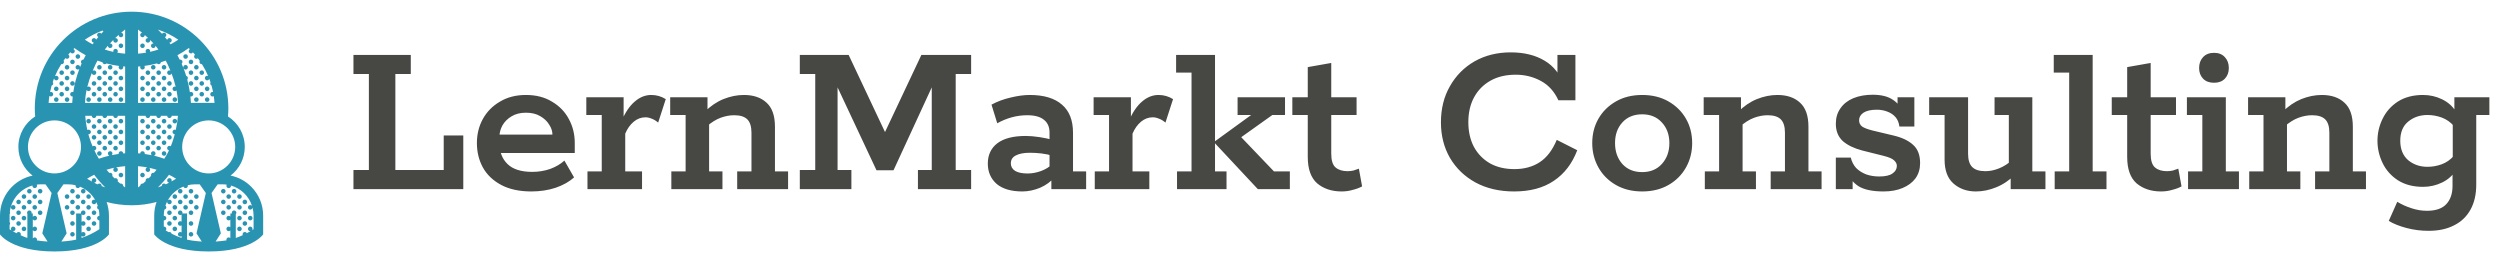
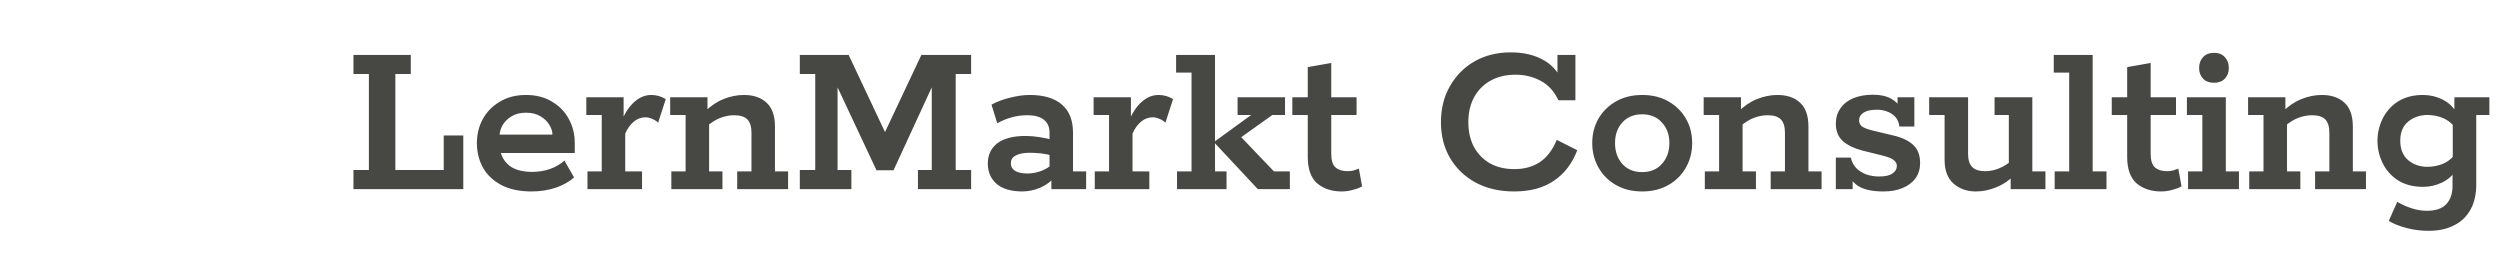
<svg xmlns="http://www.w3.org/2000/svg" width="304" height="32" viewBox="0 0 304 32" fill="none">
-   <path d="M30.552 22.709C29.855 22.009 28.986 21.543 28.038 21.351C29.087 20.548 29.765 19.285 29.765 17.865C29.765 16.308 28.949 14.938 27.723 14.159C27.752 13.835 27.769 13.506 27.769 13.174C27.76 6.674 22.483 1.413 15.982 1.422C9.483 1.432 4.222 6.709 4.231 13.209C4.232 13.53 4.248 13.846 4.277 14.159C3.051 14.938 2.235 16.308 2.235 17.865C2.235 19.286 2.914 20.55 3.964 21.353C1.704 21.821 0 23.828 0 26.225V28.504C0 28.504 1.405 30.578 6.624 30.578C11.842 30.578 13.248 28.503 13.248 28.503V26.225C13.248 25.651 13.151 25.091 12.967 24.565C13.94 24.824 14.962 24.962 16.017 24.96C17.062 24.959 18.074 24.82 19.038 24.563C18.853 25.083 18.752 25.642 18.752 26.225V28.504C18.752 28.504 20.157 30.578 25.376 30.578C30.594 30.578 32 28.503 32 28.503V26.225C32 24.896 31.486 23.648 30.552 22.709ZM12.486 3.708C12.505 3.753 12.536 3.791 12.575 3.82C12.486 3.91 12.4 4.003 12.314 4.096C12.264 4.023 12.18 3.976 12.086 3.976C11.932 3.976 11.807 4.1 11.807 4.254C11.807 4.361 11.868 4.452 11.956 4.499C11.867 4.604 11.779 4.711 11.693 4.818C11.655 4.71 11.553 4.631 11.432 4.631C11.278 4.631 11.153 4.756 11.153 4.909C11.153 5.056 11.266 5.174 11.409 5.185C11.359 5.253 11.31 5.32 11.261 5.388C10.936 5.217 10.622 5.029 10.319 4.826C10.988 4.37 11.715 3.994 12.486 3.708ZM6.005 11.661C6.054 11.706 6.119 11.734 6.191 11.734C6.345 11.734 6.469 11.61 6.469 11.456C6.469 11.302 6.345 11.178 6.191 11.178C6.154 11.178 6.119 11.185 6.086 11.198C6.139 10.932 6.203 10.669 6.277 10.41C6.388 10.374 6.469 10.27 6.469 10.147C6.469 10.083 6.447 10.025 6.411 9.978C6.46 9.829 6.514 9.682 6.57 9.536C6.592 9.669 6.706 9.77 6.844 9.77C6.998 9.77 7.122 9.645 7.122 9.491C7.122 9.338 6.998 9.213 6.844 9.213C6.781 9.213 6.724 9.235 6.678 9.27C6.893 8.757 7.15 8.267 7.444 7.801C7.462 7.805 7.481 7.807 7.501 7.807C7.654 7.807 7.779 7.683 7.779 7.529C7.779 7.471 7.761 7.417 7.73 7.372C7.803 7.269 7.878 7.167 7.954 7.066C8.005 7.119 8.076 7.152 8.155 7.152C8.308 7.152 8.433 7.028 8.433 6.874C8.433 6.774 8.38 6.687 8.3 6.638C8.386 6.538 8.473 6.439 8.562 6.342C8.607 6.434 8.701 6.498 8.811 6.498C8.965 6.498 9.09 6.374 9.09 6.22C9.09 6.108 9.022 6.011 8.926 5.967C8.967 5.927 9.008 5.887 9.049 5.848C9.486 6.168 9.944 6.459 10.424 6.717C10.327 6.893 10.235 7.073 10.145 7.253C10.137 7.253 10.13 7.251 10.122 7.251C9.968 7.251 9.844 7.376 9.844 7.529C9.844 7.605 9.874 7.674 9.923 7.724C9.86 7.865 9.8 8.008 9.742 8.152C9.727 8.012 9.61 7.903 9.467 7.903C9.313 7.903 9.188 8.027 9.188 8.181C9.188 8.335 9.313 8.459 9.467 8.459C9.536 8.459 9.598 8.433 9.647 8.391C9.305 9.285 9.056 10.224 8.912 11.197C8.881 11.185 8.847 11.178 8.811 11.178C8.657 11.178 8.533 11.302 8.533 11.456C8.533 11.61 8.657 11.734 8.811 11.734C8.822 11.734 8.832 11.732 8.842 11.731C8.815 11.989 8.794 12.25 8.781 12.513H5.912C5.931 12.225 5.962 11.942 6.005 11.661ZM5.784 29.373C5.279 29.341 4.82 29.285 4.487 29.234C4.496 29.206 4.503 29.177 4.503 29.145C4.503 28.992 4.378 28.867 4.224 28.867C4.126 28.867 4.04 28.919 3.99 28.996V27.982C4.04 28.059 4.126 28.111 4.224 28.111C4.378 28.111 4.503 27.986 4.503 27.833C4.503 27.679 4.378 27.554 4.224 27.554C4.126 27.554 4.04 27.606 3.99 27.684V26.671C4.04 26.748 4.126 26.8 4.224 26.8C4.378 26.8 4.503 26.675 4.503 26.522C4.503 26.368 4.378 26.244 4.224 26.244C4.126 26.244 4.04 26.295 3.99 26.373V25.956H3.833C3.842 25.928 3.849 25.899 3.849 25.868C3.849 25.715 3.724 25.59 3.57 25.59C3.417 25.59 3.292 25.715 3.292 25.868C3.292 25.916 3.306 25.961 3.327 26V28.935C3.049 28.838 2.777 28.729 2.511 28.61C2.528 28.573 2.539 28.533 2.539 28.49C2.539 28.336 2.414 28.212 2.261 28.212C2.151 28.212 2.057 28.276 2.012 28.368C1.847 28.283 1.686 28.193 1.527 28.098C1.552 28.106 1.577 28.111 1.605 28.111C1.758 28.111 1.883 27.986 1.883 27.832C1.883 27.679 1.758 27.554 1.605 27.554C1.451 27.554 1.327 27.679 1.327 27.832C1.327 27.908 1.357 27.976 1.406 28.026C1.325 27.977 1.244 27.926 1.165 27.874V27.352C1.204 27.304 1.228 27.244 1.228 27.177C1.228 27.11 1.204 27.05 1.165 27.002V26.225C1.165 26.162 1.166 26.099 1.169 26.037C1.206 25.99 1.228 25.932 1.228 25.868C1.228 25.822 1.216 25.78 1.196 25.741C1.39 24.209 2.494 22.961 3.95 22.555C3.948 22.568 3.946 22.581 3.946 22.595C3.946 22.749 4.071 22.873 4.224 22.873C4.378 22.873 4.502 22.749 4.502 22.595C4.502 22.542 4.487 22.492 4.46 22.45C4.629 22.427 4.801 22.414 4.976 22.414L5.531 22.413L6.277 23.47L5.144 28.376L5.784 29.373ZM6.624 21.089C4.844 21.089 3.399 19.645 3.399 17.865C3.399 16.084 4.844 14.641 6.624 14.641C8.404 14.641 9.849 16.084 9.849 17.865C9.849 19.645 8.404 21.089 6.624 21.089ZM12.083 26.244C11.931 26.245 11.807 26.369 11.807 26.522C11.807 26.675 11.931 26.799 12.083 26.8V27.874C11.414 28.313 10.689 28.667 9.92 28.936V28.681C9.971 28.734 10.042 28.768 10.122 28.768C10.276 28.768 10.4 28.644 10.4 28.49C10.4 28.336 10.276 28.212 10.122 28.212C10.042 28.212 9.971 28.246 9.92 28.299V27.368C9.971 27.422 10.042 27.455 10.122 27.455C10.276 27.455 10.4 27.331 10.4 27.177C10.4 27.023 10.276 26.899 10.122 26.899C10.042 26.899 9.971 26.933 9.92 26.987V26.059C9.971 26.112 10.042 26.146 10.122 26.146C10.276 26.146 10.4 26.022 10.4 25.868C10.4 25.714 10.276 25.59 10.122 25.59C9.968 25.59 9.844 25.714 9.844 25.868C9.844 25.899 9.85 25.928 9.859 25.956H9.258V29.142C9.078 29.191 8.338 29.316 7.465 29.373L8.104 28.376L6.971 23.47L7.717 22.414L8.286 22.415C8.601 22.415 8.906 22.454 9.198 22.525C9.193 22.548 9.189 22.571 9.189 22.595C9.189 22.749 9.313 22.873 9.467 22.873C9.584 22.873 9.684 22.8 9.725 22.697C10.508 23.018 11.159 23.593 11.576 24.321C11.534 24.295 11.485 24.279 11.432 24.279C11.278 24.279 11.154 24.404 11.154 24.557C11.154 24.711 11.278 24.836 11.432 24.836C11.581 24.836 11.702 24.718 11.709 24.57C11.778 24.714 11.837 24.863 11.888 25.017C11.838 25.067 11.807 25.136 11.807 25.213C11.807 25.34 11.894 25.446 12.011 25.479C12.058 25.721 12.083 25.97 12.083 26.225V26.244H12.083ZM12.361 22.627C12.362 22.616 12.364 22.606 12.364 22.595C12.364 22.441 12.239 22.317 12.086 22.317C11.998 22.317 11.92 22.359 11.869 22.422C11.725 22.358 11.582 22.29 11.442 22.219C11.591 22.213 11.71 22.092 11.71 21.942C11.71 21.788 11.586 21.663 11.432 21.663C11.278 21.663 11.153 21.788 11.153 21.942C11.153 21.997 11.17 22.047 11.197 22.09C10.99 21.978 10.787 21.86 10.588 21.734C10.867 21.559 11.152 21.397 11.448 21.25C11.857 21.795 12.308 22.307 12.794 22.784C12.648 22.735 12.504 22.682 12.361 22.627ZM15.216 22.791C15.138 22.736 15.06 22.678 14.981 22.617C14.982 22.61 14.983 22.603 14.983 22.595C14.983 22.442 14.859 22.317 14.705 22.317C14.678 22.317 14.652 22.322 14.627 22.329C14.52 22.238 14.413 22.143 14.309 22.048C14.323 22.015 14.331 21.979 14.331 21.942C14.331 21.788 14.206 21.663 14.052 21.663C14.01 21.663 13.97 21.674 13.934 21.691C13.834 21.593 13.738 21.496 13.649 21.403C13.665 21.368 13.675 21.328 13.675 21.286C13.675 21.133 13.551 21.008 13.397 21.008C13.361 21.008 13.327 21.015 13.295 21.028C13.143 20.86 13.026 20.724 12.959 20.642C13.27 20.544 13.585 20.463 13.903 20.397C13.826 20.446 13.774 20.532 13.774 20.631C13.774 20.784 13.899 20.909 14.052 20.909C14.206 20.909 14.331 20.784 14.331 20.631C14.331 20.493 14.23 20.379 14.098 20.357C14.467 20.288 14.84 20.238 15.216 20.21V22.791H15.216ZM15.216 18.64C15.138 18.645 15.06 18.651 14.983 18.658C14.979 18.508 14.857 18.387 14.705 18.387C14.552 18.387 14.427 18.511 14.427 18.665C14.427 18.683 14.429 18.701 14.432 18.718C14.15 18.756 13.87 18.803 13.594 18.861C13.644 18.81 13.675 18.741 13.675 18.665C13.675 18.511 13.55 18.386 13.397 18.386C13.243 18.386 13.119 18.511 13.119 18.665C13.119 18.785 13.196 18.886 13.302 18.925C12.866 19.028 12.438 19.154 12.021 19.303C11.815 18.959 11.634 18.619 11.475 18.285C11.608 18.264 11.71 18.15 11.71 18.011C11.71 17.857 11.586 17.733 11.432 17.733C11.365 17.733 11.304 17.757 11.256 17.797C11.087 17.396 10.949 17.006 10.835 16.631C10.826 16.6 10.818 16.569 10.808 16.539C10.786 16.465 10.766 16.392 10.746 16.32C10.756 16.321 10.765 16.323 10.775 16.323C10.929 16.323 11.053 16.199 11.053 16.045C11.053 16.045 11.053 16.044 11.053 16.044C11.053 16.044 11.053 16.044 11.053 16.044C11.053 15.89 10.929 15.765 10.775 15.765C10.718 15.765 10.665 15.783 10.62 15.812C10.474 15.162 10.4 14.575 10.364 14.079H11.154C11.154 14.233 11.278 14.357 11.432 14.357C11.586 14.357 11.71 14.233 11.71 14.079H12.463C12.463 14.233 12.588 14.357 12.742 14.357C12.895 14.357 13.02 14.233 13.02 14.079H13.774C13.774 14.233 13.899 14.357 14.052 14.357C14.206 14.357 14.33 14.233 14.331 14.079H15.216V18.64H15.216ZM15.216 12.513H10.349C10.353 11.988 10.423 11.452 10.532 10.934C10.579 11.02 10.67 11.079 10.775 11.079C10.929 11.079 11.053 10.954 11.053 10.8C11.053 10.647 10.929 10.522 10.775 10.522C10.715 10.522 10.659 10.542 10.614 10.575C10.765 9.959 10.963 9.377 11.158 8.881C11.18 9.013 11.294 9.114 11.432 9.114C11.586 9.114 11.71 8.99 11.71 8.836C11.71 8.682 11.586 8.558 11.432 8.558C11.37 8.558 11.313 8.579 11.266 8.614C11.53 7.977 11.77 7.517 11.854 7.368C12.056 7.444 12.261 7.515 12.469 7.58C12.492 7.709 12.605 7.807 12.742 7.807C12.822 7.807 12.894 7.773 12.945 7.718C13.444 7.852 13.956 7.954 14.478 8.021C14.446 8.066 14.427 8.121 14.427 8.181C14.427 8.334 14.552 8.459 14.705 8.459C14.859 8.459 14.984 8.334 14.984 8.181C14.984 8.143 14.976 8.107 14.962 8.074C15.047 8.081 15.131 8.088 15.216 8.094V12.513H15.216ZM15.216 6.524C14.894 6.499 14.575 6.46 14.258 6.406C14.303 6.356 14.33 6.292 14.33 6.22C14.33 6.066 14.206 5.942 14.052 5.942C13.899 5.942 13.774 6.066 13.774 6.22C13.774 6.253 13.781 6.284 13.791 6.313C13.436 6.235 13.085 6.138 12.74 6.021C12.864 5.864 12.991 5.711 13.119 5.564C13.119 5.564 13.119 5.564 13.119 5.565C13.119 5.718 13.243 5.843 13.397 5.843C13.55 5.843 13.675 5.718 13.675 5.565C13.675 5.411 13.55 5.286 13.397 5.286C13.385 5.286 13.374 5.288 13.363 5.29C13.503 5.137 13.643 4.99 13.78 4.852C13.776 4.871 13.774 4.89 13.774 4.909C13.774 5.063 13.899 5.188 14.052 5.188C14.206 5.188 14.33 5.063 14.33 4.909C14.33 4.756 14.206 4.631 14.052 4.631C14.034 4.631 14.016 4.633 13.999 4.637C14.148 4.493 14.292 4.359 14.429 4.238C14.428 4.243 14.427 4.248 14.427 4.254C14.427 4.408 14.552 4.532 14.705 4.532C14.859 4.532 14.983 4.408 14.983 4.254C14.983 4.108 14.871 3.99 14.728 3.978C14.921 3.817 15.088 3.686 15.216 3.592V6.524ZM23.087 5.979C23.003 6.027 22.946 6.117 22.946 6.22C22.946 6.374 23.07 6.498 23.224 6.498C23.324 6.498 23.411 6.445 23.46 6.366C23.546 6.459 23.63 6.555 23.712 6.652C23.644 6.702 23.6 6.783 23.6 6.874C23.6 7.027 23.724 7.152 23.878 7.152C23.947 7.152 24.01 7.126 24.059 7.084C24.138 7.188 24.215 7.293 24.29 7.4C24.269 7.439 24.256 7.482 24.256 7.529C24.256 7.683 24.381 7.807 24.535 7.807C24.543 7.807 24.551 7.806 24.559 7.805C24.846 8.26 25.098 8.741 25.31 9.242C25.274 9.224 25.233 9.213 25.19 9.213C25.036 9.213 24.912 9.338 24.912 9.491C24.912 9.645 25.036 9.77 25.19 9.77C25.309 9.77 25.41 9.694 25.45 9.589C25.503 9.729 25.554 9.871 25.602 10.015C25.58 10.054 25.567 10.099 25.567 10.147C25.567 10.254 25.629 10.347 25.719 10.393C25.794 10.653 25.858 10.918 25.912 11.186C25.89 11.181 25.868 11.177 25.845 11.177C25.692 11.177 25.567 11.302 25.567 11.455C25.567 11.609 25.692 11.734 25.845 11.734C25.902 11.734 25.955 11.716 25.999 11.687C26.04 11.959 26.07 12.234 26.089 12.512H23.219C23.206 12.248 23.185 11.985 23.156 11.725C23.178 11.73 23.201 11.734 23.224 11.734C23.378 11.734 23.502 11.609 23.502 11.455C23.502 11.302 23.378 11.177 23.224 11.177C23.175 11.177 23.13 11.191 23.09 11.213C23.013 10.691 22.906 10.18 22.771 9.679C22.817 9.63 22.845 9.564 22.845 9.491C22.845 9.363 22.758 9.255 22.639 9.223C22.542 8.91 22.435 8.601 22.316 8.298C22.36 8.393 22.456 8.459 22.567 8.459C22.721 8.459 22.845 8.334 22.845 8.18C22.845 8.027 22.721 7.902 22.567 7.902C22.413 7.902 22.289 8.027 22.289 8.18C22.289 8.213 22.296 8.244 22.306 8.273C22.236 8.095 22.163 7.919 22.086 7.746C22.15 7.695 22.192 7.617 22.192 7.529C22.192 7.375 22.068 7.25 21.914 7.25C21.894 7.25 21.875 7.253 21.856 7.257C21.766 7.074 21.674 6.894 21.576 6.716C22.055 6.458 22.515 6.167 22.951 5.847C22.997 5.891 23.042 5.935 23.087 5.979ZM21.68 4.826C21.378 5.029 21.064 5.218 20.74 5.388C20.691 5.32 20.642 5.253 20.592 5.187C20.596 5.187 20.6 5.188 20.604 5.188C20.757 5.188 20.882 5.063 20.882 4.909C20.882 4.756 20.757 4.631 20.604 4.631C20.471 4.631 20.36 4.724 20.332 4.849C20.242 4.735 20.149 4.622 20.055 4.511C20.155 4.469 20.226 4.37 20.226 4.254C20.226 4.1 20.101 3.976 19.948 3.976C19.844 3.976 19.755 4.033 19.707 4.117C19.544 3.94 19.377 3.767 19.205 3.599C20.093 3.895 20.923 4.31 21.68 4.826ZM16.784 3.592C16.906 3.681 17.079 3.815 17.28 3.981C17.149 4.004 17.05 4.117 17.05 4.254C17.05 4.408 17.174 4.532 17.328 4.532C17.48 4.532 17.604 4.41 17.606 4.258C17.741 4.375 17.882 4.502 18.024 4.635C18.011 4.633 17.998 4.631 17.984 4.631C17.83 4.631 17.706 4.756 17.706 4.909C17.706 5.063 17.83 5.188 17.984 5.188C18.138 5.188 18.262 5.063 18.262 4.909C18.262 4.892 18.26 4.875 18.257 4.859C18.4 4.999 18.54 5.144 18.674 5.29C18.662 5.289 18.65 5.286 18.637 5.286C18.483 5.286 18.359 5.411 18.359 5.565C18.359 5.718 18.483 5.843 18.637 5.843C18.79 5.843 18.915 5.719 18.915 5.565C19.043 5.719 19.16 5.872 19.261 6.021C18.928 6.134 18.59 6.228 18.248 6.304C18.256 6.278 18.262 6.25 18.262 6.22C18.262 6.066 18.138 5.942 17.984 5.942C17.83 5.942 17.706 6.066 17.706 6.22C17.706 6.289 17.732 6.351 17.773 6.4C17.446 6.457 17.116 6.498 16.784 6.524V3.592H16.784ZM16.784 8.094C16.881 8.087 16.977 8.079 17.073 8.071C17.058 8.104 17.05 8.142 17.05 8.181C17.05 8.334 17.174 8.459 17.328 8.459C17.482 8.459 17.606 8.334 17.606 8.181C17.606 8.119 17.586 8.063 17.552 8.017C18.074 7.948 18.586 7.845 19.084 7.71C19.135 7.769 19.21 7.807 19.294 7.807C19.434 7.807 19.549 7.703 19.568 7.569C19.763 7.507 19.956 7.44 20.147 7.368C20.232 7.52 20.465 7.959 20.723 8.586C20.686 8.568 20.646 8.558 20.604 8.558C20.45 8.558 20.325 8.683 20.325 8.836C20.325 8.99 20.45 9.115 20.604 9.115C20.721 9.115 20.822 9.041 20.862 8.938C21.04 9.405 21.219 9.949 21.362 10.543C21.33 10.53 21.295 10.522 21.259 10.522C21.105 10.522 20.981 10.647 20.981 10.801C20.981 10.954 21.105 11.079 21.259 11.079C21.339 11.079 21.411 11.045 21.461 10.99C21.559 11.477 21.629 11.989 21.651 12.513H16.784V8.094H16.784ZM16.784 14.079H17.706C17.706 14.233 17.83 14.357 17.984 14.357C18.138 14.357 18.262 14.233 18.262 14.079H19.016C19.016 14.233 19.14 14.357 19.294 14.357C19.447 14.357 19.572 14.233 19.572 14.079H20.325C20.325 14.233 20.45 14.357 20.604 14.357C20.757 14.357 20.882 14.233 20.882 14.079H21.637C21.603 14.544 21.52 15.142 21.377 15.793C21.341 15.776 21.301 15.765 21.259 15.765C21.105 15.765 20.98 15.89 20.98 16.044C20.98 16.044 20.98 16.044 20.98 16.044C20.98 16.045 20.98 16.045 20.98 16.045C20.98 16.196 21.1 16.317 21.249 16.322C21.229 16.4 21.208 16.478 21.186 16.556C21.178 16.583 21.171 16.611 21.163 16.638C21.052 17.02 20.921 17.408 20.768 17.788C20.722 17.754 20.665 17.733 20.604 17.733C20.45 17.733 20.325 17.858 20.325 18.011C20.325 18.147 20.423 18.259 20.551 18.284C20.383 18.641 20.193 18.985 19.979 19.303C19.568 19.156 19.147 19.031 18.717 18.93C18.831 18.895 18.915 18.791 18.915 18.665C18.915 18.511 18.791 18.387 18.637 18.387C18.483 18.387 18.359 18.511 18.359 18.665C18.359 18.747 18.395 18.819 18.451 18.87C18.171 18.811 17.887 18.762 17.6 18.723C17.604 18.704 17.607 18.685 17.607 18.665C17.607 18.511 17.482 18.387 17.328 18.387C17.176 18.387 17.053 18.509 17.05 18.661C16.962 18.653 16.873 18.646 16.784 18.64V14.079H16.784ZM18.713 21.02C18.688 21.013 18.663 21.008 18.637 21.008C18.483 21.008 18.359 21.133 18.359 21.286C18.359 21.319 18.366 21.35 18.376 21.38C18.283 21.477 18.183 21.578 18.079 21.681C18.049 21.67 18.017 21.663 17.984 21.663C17.83 21.663 17.706 21.788 17.706 21.942C17.706 21.97 17.711 21.998 17.72 22.024C17.61 22.125 17.497 22.226 17.384 22.323C17.366 22.319 17.347 22.317 17.328 22.317C17.174 22.317 17.05 22.441 17.05 22.595V22.595C16.961 22.664 16.872 22.73 16.784 22.791V20.21C17.167 20.239 17.546 20.289 17.921 20.36C17.798 20.389 17.706 20.499 17.706 20.631C17.706 20.784 17.83 20.909 17.984 20.909C18.137 20.909 18.262 20.784 18.262 20.631C18.262 20.539 18.217 20.458 18.148 20.407C18.449 20.472 18.747 20.549 19.041 20.642C18.976 20.723 18.862 20.856 18.713 21.02ZM19.671 22.615C19.518 22.674 19.364 22.732 19.207 22.784C19.692 22.307 20.143 21.795 20.552 21.25C20.848 21.397 21.134 21.559 21.412 21.734C21.23 21.85 21.043 21.96 20.852 22.064C20.87 22.027 20.882 21.986 20.882 21.942C20.882 21.788 20.757 21.663 20.604 21.663C20.45 21.663 20.325 21.788 20.325 21.942C20.325 22.082 20.429 22.197 20.564 22.216C20.43 22.284 20.293 22.349 20.155 22.411C20.104 22.354 20.031 22.317 19.948 22.317C19.794 22.317 19.669 22.441 19.669 22.595C19.669 22.602 19.671 22.608 19.671 22.615ZM24.535 29.373C23.662 29.317 22.922 29.191 22.742 29.142V25.956H22.177C22.186 25.928 22.192 25.899 22.192 25.868C22.192 25.715 22.068 25.59 21.914 25.59C21.761 25.59 21.636 25.715 21.636 25.868C21.636 26.022 21.761 26.146 21.914 26.146C21.976 26.146 22.033 26.125 22.079 26.091V26.954C22.033 26.92 21.976 26.899 21.914 26.899C21.761 26.899 21.636 27.024 21.636 27.177C21.636 27.331 21.761 27.456 21.914 27.456C21.976 27.456 22.033 27.435 22.079 27.4V28.267C22.033 28.233 21.976 28.212 21.914 28.212C21.761 28.212 21.636 28.336 21.636 28.49C21.636 28.644 21.761 28.768 21.914 28.768C21.976 28.768 22.033 28.747 22.079 28.713V28.936C21.664 28.79 21.261 28.619 20.873 28.424C20.843 28.302 20.734 28.212 20.604 28.212C20.57 28.212 20.537 28.219 20.507 28.23C20.387 28.163 20.268 28.094 20.151 28.022C20.197 27.972 20.226 27.906 20.226 27.833C20.226 27.679 20.101 27.554 19.948 27.554C19.937 27.554 19.927 27.556 19.917 27.558V26.797C19.927 26.798 19.937 26.8 19.948 26.8C20.101 26.8 20.226 26.675 20.226 26.522C20.226 26.368 20.101 26.244 19.948 26.244C19.937 26.244 19.927 26.246 19.917 26.247V26.225C19.917 25.973 19.942 25.726 19.989 25.487C20.123 25.467 20.226 25.352 20.226 25.213C20.226 25.125 20.184 25.047 20.12 24.996C20.18 24.822 20.251 24.654 20.334 24.493C20.329 24.513 20.325 24.535 20.325 24.557C20.325 24.711 20.45 24.836 20.604 24.836C20.757 24.836 20.882 24.711 20.882 24.557C20.882 24.404 20.757 24.279 20.604 24.279C20.522 24.279 20.449 24.315 20.398 24.371C20.821 23.614 21.494 23.016 22.306 22.689C22.345 22.796 22.447 22.873 22.567 22.873C22.721 22.873 22.845 22.749 22.845 22.595C22.845 22.569 22.841 22.544 22.834 22.52C23.121 22.452 23.42 22.414 23.728 22.414L24.283 22.413L25.029 23.47L23.896 28.376L24.535 29.373ZM25.376 21.089C23.596 21.089 22.151 19.645 22.151 17.865C22.151 16.084 23.596 14.641 25.376 14.641C27.156 14.641 28.601 16.084 28.601 17.865C28.601 19.645 27.156 21.089 25.376 21.089ZM30.835 27.874C30.778 27.912 30.72 27.948 30.661 27.984C30.69 27.941 30.707 27.889 30.707 27.833C30.707 27.679 30.582 27.554 30.429 27.554C30.275 27.554 30.15 27.679 30.15 27.833C30.15 27.986 30.275 28.111 30.429 28.111C30.439 28.111 30.448 28.109 30.458 28.108C30.313 28.194 30.166 28.276 30.017 28.354C29.969 28.269 29.88 28.212 29.776 28.212C29.622 28.212 29.497 28.336 29.497 28.49C29.497 28.528 29.505 28.564 29.519 28.597C29.243 28.722 28.961 28.835 28.672 28.936V26.052C28.716 26.003 28.743 25.939 28.743 25.868C28.743 25.715 28.619 25.59 28.465 25.59C28.311 25.59 28.187 25.715 28.187 25.868C28.187 25.899 28.193 25.928 28.202 25.956H28.01V26.33C27.959 26.277 27.888 26.244 27.809 26.244C27.655 26.244 27.531 26.368 27.531 26.522C27.531 26.675 27.655 26.8 27.809 26.8C27.888 26.8 27.959 26.767 28.01 26.713V27.641C27.959 27.588 27.888 27.554 27.809 27.554C27.655 27.554 27.531 27.679 27.531 27.832C27.531 27.986 27.655 28.111 27.809 28.111C27.888 28.111 27.959 28.077 28.01 28.024V28.954C27.959 28.9 27.888 28.867 27.809 28.867C27.655 28.867 27.531 28.991 27.531 29.145C27.531 29.175 27.537 29.203 27.545 29.229C27.21 29.281 26.737 29.339 26.217 29.373L26.856 28.376L25.723 23.47L26.469 22.414L27.038 22.415C27.219 22.415 27.397 22.428 27.571 22.453C27.546 22.494 27.531 22.543 27.531 22.595C27.531 22.749 27.655 22.873 27.809 22.873C27.963 22.873 28.087 22.749 28.087 22.595C28.087 22.583 28.085 22.573 28.084 22.561C29.3 22.909 30.262 23.846 30.65 25.046C30.599 24.979 30.519 24.935 30.429 24.935C30.275 24.935 30.15 25.059 30.15 25.213C30.15 25.367 30.275 25.491 30.429 25.491C30.576 25.491 30.695 25.377 30.705 25.232C30.79 25.549 30.835 25.881 30.835 26.225L30.835 27.874ZM8.433 8.181C8.433 8.334 8.308 8.459 8.155 8.459C8.001 8.459 7.876 8.334 7.876 8.181C7.876 8.027 8.001 7.903 8.155 7.903C8.308 7.903 8.433 8.027 8.433 8.181ZM8.433 9.491C8.433 9.645 8.308 9.77 8.155 9.77C8.001 9.77 7.876 9.645 7.876 9.491C7.876 9.338 8.001 9.213 8.155 9.213C8.308 9.213 8.433 9.338 8.433 9.491ZM7.779 8.836C7.779 8.99 7.654 9.114 7.501 9.114C7.347 9.114 7.222 8.99 7.222 8.836C7.222 8.682 7.347 8.558 7.501 8.558C7.654 8.558 7.779 8.682 7.779 8.836ZM7.779 10.147C7.779 10.3 7.654 10.425 7.501 10.425C7.347 10.425 7.222 10.3 7.222 10.147C7.222 9.993 7.347 9.869 7.501 9.869C7.654 9.869 7.779 9.993 7.779 10.147ZM12.364 8.181C12.364 8.334 12.239 8.459 12.086 8.459C11.932 8.459 11.807 8.334 11.807 8.181C11.807 8.027 11.932 7.903 12.086 7.903C12.239 7.903 12.364 8.027 12.364 8.181ZM12.364 9.491C12.364 9.645 12.239 9.77 12.086 9.77C11.932 9.77 11.807 9.645 11.807 9.491C11.807 9.338 11.932 9.213 12.086 9.213C12.239 9.213 12.364 9.338 12.364 9.491ZM8.533 8.836C8.533 8.682 8.658 8.558 8.811 8.558C8.965 8.558 9.09 8.682 9.09 8.836C9.09 8.99 8.965 9.114 8.811 9.114C8.658 9.114 8.533 8.99 8.533 8.836ZM8.533 10.147C8.533 9.993 8.658 9.869 8.811 9.869C8.965 9.869 9.09 9.993 9.09 10.147C9.09 10.3 8.965 10.425 8.811 10.425C8.658 10.425 8.533 10.3 8.533 10.147ZM11.71 10.147C11.71 10.3 11.586 10.425 11.432 10.425C11.278 10.425 11.153 10.3 11.153 10.147C11.153 9.993 11.278 9.869 11.432 9.869C11.586 9.869 11.71 9.993 11.71 10.147ZM13.675 8.181C13.675 8.334 13.55 8.459 13.397 8.459C13.243 8.459 13.119 8.334 13.119 8.181C13.119 8.027 13.243 7.903 13.397 7.903C13.55 7.903 13.675 8.027 13.675 8.181ZM14.983 9.491C14.983 9.645 14.859 9.77 14.705 9.77C14.552 9.77 14.427 9.645 14.427 9.491C14.427 9.338 14.552 9.213 14.705 9.213C14.859 9.213 14.983 9.338 14.983 9.491ZM13.675 9.491C13.675 9.645 13.55 9.77 13.397 9.77C13.243 9.77 13.119 9.645 13.119 9.491C13.119 9.338 13.243 9.213 13.397 9.213C13.55 9.213 13.675 9.338 13.675 9.491ZM13.02 8.836C13.02 8.99 12.895 9.114 12.742 9.114C12.588 9.114 12.463 8.99 12.463 8.836C12.463 8.682 12.588 8.558 12.742 8.558C12.895 8.558 13.02 8.682 13.02 8.836ZM14.33 8.836C14.33 8.99 14.206 9.114 14.052 9.114C13.899 9.114 13.774 8.99 13.774 8.836C13.774 8.682 13.899 8.558 14.052 8.558C14.206 8.558 14.33 8.682 14.33 8.836ZM13.02 10.147C13.02 10.3 12.895 10.425 12.742 10.425C12.588 10.425 12.463 10.3 12.463 10.147C12.463 9.993 12.588 9.869 12.742 9.869C12.895 9.869 13.02 9.993 13.02 10.147ZM14.33 10.147C14.33 10.3 14.206 10.425 14.052 10.425C13.899 10.425 13.774 10.3 13.774 10.147C13.774 9.993 13.899 9.869 14.052 9.869C14.206 9.869 14.33 9.993 14.33 10.147ZM7.122 10.8C7.122 10.954 6.998 11.079 6.844 11.079C6.69 11.079 6.566 10.954 6.566 10.8C6.566 10.647 6.69 10.522 6.844 10.522C6.998 10.522 7.122 10.647 7.122 10.8ZM8.433 10.8C8.433 10.954 8.308 11.079 8.155 11.079C8.001 11.079 7.876 10.954 7.876 10.8C7.876 10.647 8.001 10.522 8.155 10.522C8.308 10.522 8.433 10.647 8.433 10.8ZM7.779 11.456C7.779 11.61 7.654 11.734 7.501 11.734C7.347 11.734 7.222 11.61 7.222 11.456C7.222 11.302 7.347 11.178 7.501 11.178C7.654 11.178 7.779 11.302 7.779 11.456ZM12.364 10.8C12.364 10.954 12.239 11.079 12.086 11.079C11.932 11.079 11.807 10.954 11.807 10.8C11.807 10.647 11.932 10.522 12.086 10.522C12.239 10.522 12.364 10.647 12.364 10.8ZM11.71 11.456C11.71 11.61 11.586 11.734 11.432 11.734C11.278 11.734 11.153 11.61 11.153 11.456C11.153 11.302 11.278 11.178 11.432 11.178C11.586 11.178 11.71 11.302 11.71 11.456ZM14.983 10.8C14.983 10.954 14.859 11.079 14.705 11.079C14.552 11.079 14.427 10.954 14.427 10.8C14.427 10.647 14.552 10.522 14.705 10.522C14.859 10.522 14.983 10.647 14.983 10.8ZM13.675 10.8C13.675 10.954 13.55 11.079 13.397 11.079C13.243 11.079 13.119 10.954 13.119 10.8C13.119 10.647 13.243 10.522 13.397 10.522C13.55 10.522 13.675 10.647 13.675 10.8ZM13.02 11.456C13.02 11.61 12.895 11.734 12.742 11.734C12.588 11.734 12.463 11.61 12.463 11.456C12.463 11.302 12.588 11.178 12.742 11.178C12.895 11.178 13.02 11.302 13.02 11.456ZM14.33 11.456C14.33 11.61 14.206 11.734 14.052 11.734C13.899 11.734 13.774 11.61 13.774 11.456C13.774 11.302 13.899 11.178 14.052 11.178C14.206 11.178 14.33 11.302 14.33 11.456ZM7.122 12.111C7.122 12.265 6.998 12.389 6.844 12.389C6.69 12.389 6.566 12.265 6.566 12.111C6.566 11.958 6.69 11.833 6.844 11.833C6.998 11.833 7.122 11.958 7.122 12.111ZM8.433 12.111C8.433 12.265 8.308 12.389 8.155 12.389C8.001 12.389 7.876 12.265 7.876 12.111C7.876 11.958 8.001 11.833 8.155 11.833C8.308 11.833 8.433 11.958 8.433 12.111ZM11.053 12.111C11.053 12.265 10.929 12.389 10.775 12.389C10.621 12.389 10.497 12.265 10.497 12.111C10.497 11.958 10.621 11.833 10.775 11.833C10.929 11.833 11.053 11.958 11.053 12.111ZM12.364 12.111C12.364 12.265 12.239 12.389 12.086 12.389C11.932 12.389 11.807 12.265 11.807 12.111C11.807 11.958 11.932 11.833 12.086 11.833C12.239 11.833 12.364 11.958 12.364 12.111ZM13.675 12.111C13.675 12.265 13.55 12.389 13.397 12.389C13.243 12.389 13.119 12.265 13.119 12.111C13.119 11.958 13.243 11.833 13.397 11.833C13.55 11.833 13.675 11.958 13.675 12.111ZM14.983 12.111C14.983 12.265 14.859 12.389 14.705 12.389C14.552 12.389 14.427 12.265 14.427 12.111C14.427 11.958 14.552 11.833 14.705 11.833C14.859 11.833 14.983 11.958 14.983 12.111ZM11.053 14.733C11.053 14.886 10.929 15.011 10.775 15.011C10.621 15.011 10.497 14.886 10.497 14.733C10.497 14.579 10.621 14.455 10.775 14.455C10.929 14.455 11.053 14.579 11.053 14.733ZM12.364 14.733C12.364 14.886 12.239 15.011 12.086 15.011C11.932 15.011 11.807 14.886 11.807 14.733C11.807 14.579 11.932 14.455 12.086 14.455C12.239 14.455 12.364 14.579 12.364 14.733ZM11.71 15.388C11.71 15.542 11.586 15.666 11.432 15.666C11.278 15.666 11.153 15.542 11.153 15.388C11.153 15.235 11.278 15.11 11.432 15.11C11.586 15.11 11.71 15.235 11.71 15.388ZM14.427 14.733C14.427 14.579 14.552 14.455 14.705 14.455C14.859 14.455 14.983 14.579 14.983 14.733C14.983 14.886 14.859 15.011 14.705 15.011C14.552 15.011 14.427 14.886 14.427 14.733ZM13.675 14.733V14.733C13.675 14.887 13.55 15.011 13.397 15.011C13.243 15.011 13.119 14.887 13.119 14.733C13.119 14.733 13.119 14.733 13.119 14.733C13.119 14.579 13.243 14.455 13.397 14.455C13.55 14.455 13.675 14.579 13.675 14.733ZM13.02 15.388C13.02 15.542 12.895 15.666 12.742 15.666C12.588 15.666 12.463 15.542 12.463 15.388C12.463 15.235 12.588 15.11 12.742 15.11C12.895 15.11 13.02 15.235 13.02 15.388ZM14.33 15.388C14.33 15.542 14.206 15.666 14.052 15.666C13.899 15.666 13.774 15.542 13.774 15.388C13.774 15.235 13.899 15.11 14.052 15.11C14.206 15.11 14.33 15.235 14.33 15.388ZM12.364 16.044C12.364 16.044 12.364 16.044 12.364 16.044C12.364 16.045 12.364 16.045 12.364 16.045C12.364 16.199 12.239 16.323 12.086 16.323C11.932 16.323 11.807 16.199 11.807 16.045C11.807 16.045 11.807 16.045 11.807 16.044C11.807 16.044 11.807 16.044 11.807 16.044C11.807 15.89 11.932 15.766 12.086 15.766C12.239 15.766 12.364 15.89 12.364 16.044ZM13.675 16.044C13.675 16.044 13.675 16.044 13.675 16.044C13.675 16.045 13.675 16.045 13.675 16.045C13.675 16.199 13.55 16.323 13.397 16.323C13.243 16.323 13.119 16.199 13.119 16.045C13.119 16.045 13.119 16.045 13.119 16.044C13.119 16.044 13.119 16.044 13.119 16.044C13.119 15.89 13.243 15.766 13.397 15.766C13.55 15.766 13.675 15.89 13.675 16.044ZM14.983 5.565C14.983 5.718 14.859 5.843 14.705 5.843C14.552 5.843 14.427 5.718 14.427 5.565C14.427 5.411 14.552 5.287 14.705 5.287C14.859 5.287 14.983 5.411 14.983 5.565ZM9.189 6.874C9.189 6.72 9.313 6.596 9.467 6.596C9.62 6.596 9.745 6.72 9.745 6.874C9.745 7.027 9.62 7.152 9.467 7.152C9.313 7.152 9.189 7.027 9.189 6.874ZM8.533 7.529C8.533 7.376 8.658 7.251 8.811 7.251C8.965 7.251 9.09 7.376 9.09 7.529C9.09 7.683 8.965 7.807 8.811 7.807C8.658 7.807 8.533 7.683 8.533 7.529ZM18.915 8.181C18.915 8.334 18.791 8.459 18.637 8.459C18.483 8.459 18.359 8.334 18.359 8.181C18.359 8.027 18.483 7.903 18.637 7.903C18.791 7.903 18.915 8.027 18.915 8.181ZM20.226 8.181C20.226 8.334 20.101 8.459 19.948 8.459C19.794 8.459 19.669 8.334 19.669 8.181C19.669 8.027 19.794 7.903 19.948 7.903C20.101 7.903 20.226 8.027 20.226 8.181ZM18.915 9.491C18.915 9.645 18.791 9.77 18.637 9.77C18.483 9.77 18.359 9.645 18.359 9.491C18.359 9.338 18.483 9.213 18.637 9.213C18.791 9.213 18.915 9.338 18.915 9.491ZM20.226 9.491C20.226 9.645 20.101 9.77 19.948 9.77C19.794 9.77 19.669 9.645 19.669 9.491C19.669 9.338 19.794 9.213 19.948 9.213C20.101 9.213 20.226 9.338 20.226 9.491ZM18.262 8.836C18.262 8.99 18.138 9.114 17.984 9.114C17.83 9.114 17.706 8.99 17.706 8.836C17.706 8.682 17.83 8.558 17.984 8.558C18.138 8.558 18.262 8.682 18.262 8.836ZM18.262 10.147C18.262 10.3 18.138 10.425 17.984 10.425C17.83 10.425 17.706 10.3 17.706 10.147C17.706 9.993 17.83 9.869 17.984 9.869C18.138 9.869 18.262 9.993 18.262 10.147ZM19.572 8.836C19.572 8.99 19.447 9.114 19.294 9.114C19.14 9.114 19.015 8.99 19.015 8.836C19.015 8.682 19.14 8.558 19.294 8.558C19.447 8.558 19.572 8.682 19.572 8.836ZM19.572 10.147C19.572 10.3 19.447 10.425 19.294 10.425C19.14 10.425 19.015 10.3 19.015 10.147C19.015 9.993 19.14 9.869 19.294 9.869C19.447 9.869 19.572 9.993 19.572 10.147ZM23.6 8.181C23.6 8.027 23.724 7.903 23.878 7.903C24.032 7.903 24.156 8.027 24.156 8.181C24.156 8.334 24.032 8.459 23.878 8.459C23.724 8.459 23.6 8.334 23.6 8.181ZM23.6 9.491C23.6 9.338 23.724 9.213 23.878 9.213C24.032 9.213 24.156 9.338 24.156 9.491C24.156 9.645 24.032 9.77 23.878 9.77C23.724 9.77 23.6 9.645 23.6 9.491ZM20.882 10.147C20.882 10.3 20.757 10.425 20.604 10.425C20.45 10.425 20.325 10.3 20.325 10.147C20.325 9.993 20.45 9.869 20.604 9.869C20.757 9.869 20.882 9.993 20.882 10.147ZM22.946 8.836C22.946 8.682 23.07 8.558 23.224 8.558C23.378 8.558 23.502 8.682 23.502 8.836C23.502 8.99 23.378 9.114 23.224 9.114C23.07 9.114 22.946 8.99 22.946 8.836ZM22.946 10.147C22.946 9.993 23.07 9.869 23.224 9.869C23.378 9.869 23.502 9.993 23.502 10.147C23.502 10.3 23.378 10.425 23.224 10.425C23.07 10.425 22.946 10.3 22.946 10.147ZM24.256 8.836C24.256 8.682 24.381 8.558 24.535 8.558C24.688 8.558 24.813 8.682 24.813 8.836C24.813 8.99 24.688 9.114 24.535 9.114C24.381 9.114 24.256 8.99 24.256 8.836ZM24.256 10.147C24.256 9.993 24.381 9.869 24.535 9.869C24.688 9.869 24.813 9.993 24.813 10.147C24.813 10.3 24.688 10.425 24.535 10.425C24.381 10.425 24.256 10.3 24.256 10.147ZM18.915 10.8C18.915 10.954 18.791 11.079 18.637 11.079C18.483 11.079 18.359 10.954 18.359 10.8C18.359 10.647 18.483 10.522 18.637 10.522C18.791 10.522 18.915 10.647 18.915 10.8ZM20.226 10.8C20.226 10.954 20.101 11.079 19.948 11.079C19.794 11.079 19.669 10.954 19.669 10.8C19.669 10.647 19.794 10.522 19.948 10.522C20.101 10.522 20.226 10.647 20.226 10.8ZM18.262 11.456C18.262 11.61 18.138 11.734 17.984 11.734C17.83 11.734 17.706 11.61 17.706 11.456C17.706 11.302 17.83 11.178 17.984 11.178C18.138 11.178 18.262 11.302 18.262 11.456ZM19.572 11.456C19.572 11.61 19.447 11.734 19.294 11.734C19.14 11.734 19.015 11.61 19.015 11.456C19.015 11.302 19.14 11.178 19.294 11.178C19.447 11.178 19.572 11.302 19.572 11.456ZM23.6 10.8C23.6 10.647 23.724 10.522 23.878 10.522C24.032 10.522 24.156 10.647 24.156 10.8C24.156 10.954 24.032 11.079 23.878 11.079C23.724 11.079 23.6 10.954 23.6 10.8ZM20.882 11.456C20.882 11.61 20.757 11.734 20.604 11.734C20.45 11.734 20.325 11.61 20.325 11.456C20.325 11.302 20.45 11.178 20.604 11.178C20.757 11.178 20.882 11.302 20.882 11.456ZM24.912 10.8C24.912 10.647 25.036 10.522 25.19 10.522C25.344 10.522 25.468 10.647 25.468 10.8C25.468 10.954 25.344 11.079 25.19 11.079C25.036 11.079 24.912 10.954 24.912 10.8ZM24.256 11.456C24.256 11.302 24.381 11.178 24.535 11.178C24.688 11.178 24.813 11.302 24.813 11.456C24.813 11.61 24.688 11.734 24.535 11.734C24.381 11.734 24.256 11.61 24.256 11.456ZM18.915 12.111C18.915 12.265 18.791 12.389 18.637 12.389C18.483 12.389 18.359 12.265 18.359 12.111C18.359 11.958 18.483 11.833 18.637 11.833C18.791 11.833 18.915 11.958 18.915 12.111ZM20.226 12.111C20.226 12.265 20.101 12.389 19.948 12.389C19.794 12.389 19.669 12.265 19.669 12.111C19.669 11.958 19.794 11.833 19.948 11.833C20.101 11.833 20.226 11.958 20.226 12.111ZM23.6 12.111C23.6 11.958 23.724 11.833 23.878 11.833C24.032 11.833 24.156 11.958 24.156 12.111C24.156 12.265 24.032 12.389 23.878 12.389C23.724 12.389 23.6 12.265 23.6 12.111ZM24.912 12.111C24.912 11.958 25.036 11.833 25.19 11.833C25.344 11.833 25.468 11.958 25.468 12.111C25.468 12.265 25.344 12.389 25.19 12.389C25.036 12.389 24.912 12.265 24.912 12.111ZM18.359 14.733C18.359 14.579 18.483 14.455 18.637 14.455C18.791 14.455 18.915 14.579 18.915 14.733C18.915 14.886 18.791 15.011 18.637 15.011C18.483 15.011 18.359 14.886 18.359 14.733ZM19.669 14.733C19.669 14.579 19.794 14.455 19.948 14.455C20.101 14.455 20.226 14.579 20.226 14.733C20.226 14.886 20.101 15.011 19.948 15.011C19.794 15.011 19.669 14.886 19.669 14.733ZM17.706 15.388C17.706 15.235 17.83 15.11 17.984 15.11C18.138 15.11 18.262 15.235 18.262 15.388C18.262 15.542 18.138 15.666 17.984 15.666C17.83 15.666 17.706 15.542 17.706 15.388ZM19.015 15.388C19.015 15.235 19.14 15.11 19.294 15.11C19.447 15.11 19.572 15.235 19.572 15.388C19.572 15.542 19.447 15.666 19.294 15.666C19.14 15.666 19.015 15.542 19.015 15.388ZM20.325 15.388C20.325 15.235 20.45 15.11 20.604 15.11C20.757 15.11 20.882 15.235 20.882 15.388C20.882 15.542 20.757 15.666 20.604 15.666C20.45 15.666 20.325 15.542 20.325 15.388ZM17.606 9.491C17.606 9.645 17.482 9.77 17.328 9.77C17.174 9.77 17.05 9.645 17.05 9.491C17.05 9.338 17.174 9.213 17.328 9.213C17.482 9.213 17.606 9.338 17.606 9.491ZM17.606 10.8C17.606 10.954 17.482 11.079 17.328 11.079C17.174 11.079 17.05 10.954 17.05 10.8C17.05 10.647 17.174 10.522 17.328 10.522C17.482 10.522 17.606 10.647 17.606 10.8ZM17.606 12.111C17.606 12.265 17.482 12.389 17.328 12.389C17.174 12.389 17.05 12.265 17.05 12.111C17.05 11.958 17.174 11.833 17.328 11.833C17.482 11.833 17.606 11.958 17.606 12.111ZM17.05 14.733C17.05 14.579 17.174 14.455 17.328 14.455C17.482 14.455 17.606 14.579 17.606 14.733C17.606 14.886 17.482 15.011 17.328 15.011C17.174 15.011 17.05 14.886 17.05 14.733ZM17.606 5.565C17.606 5.718 17.482 5.843 17.328 5.843C17.174 5.843 17.05 5.718 17.05 5.565C17.05 5.411 17.174 5.287 17.328 5.287C17.482 5.287 17.606 5.411 17.606 5.565ZM22.289 6.874C22.289 6.72 22.414 6.596 22.567 6.596C22.721 6.596 22.846 6.72 22.846 6.874C22.846 7.027 22.721 7.152 22.567 7.152C22.414 7.152 22.289 7.027 22.289 6.874ZM22.946 7.529C22.946 7.376 23.07 7.251 23.224 7.251C23.378 7.251 23.502 7.376 23.502 7.529C23.502 7.683 23.378 7.807 23.224 7.807C23.07 7.807 22.946 7.683 22.946 7.529ZM21.537 12.111C21.537 12.265 21.412 12.389 21.259 12.389C21.105 12.389 20.98 12.265 20.98 12.111C20.98 11.958 21.105 11.833 21.259 11.833C21.412 11.833 21.537 11.958 21.537 12.111ZM20.98 14.733C20.98 14.579 21.105 14.455 21.259 14.455C21.412 14.455 21.537 14.579 21.537 14.733C21.537 14.886 21.412 15.011 21.259 15.011C21.105 15.011 20.98 14.886 20.98 14.733ZM12.364 17.356C12.364 17.509 12.239 17.634 12.086 17.634C11.932 17.634 11.807 17.509 11.807 17.356C11.807 17.202 11.932 17.078 12.086 17.078C12.239 17.078 12.364 17.202 12.364 17.356ZM11.71 16.7C11.71 16.854 11.586 16.979 11.432 16.979C11.278 16.979 11.153 16.854 11.153 16.7C11.153 16.547 11.278 16.422 11.432 16.422C11.586 16.422 11.71 16.547 11.71 16.7ZM14.427 16.045C14.427 16.045 14.427 16.045 14.427 16.044C14.427 16.044 14.427 16.044 14.427 16.044C14.427 15.89 14.552 15.765 14.705 15.765C14.859 15.765 14.983 15.89 14.983 16.044C14.983 16.044 14.983 16.044 14.983 16.044C14.983 16.045 14.983 16.045 14.983 16.045C14.983 16.199 14.859 16.323 14.705 16.323C14.552 16.323 14.427 16.199 14.427 16.045ZM14.427 17.356C14.427 17.202 14.552 17.078 14.705 17.078C14.859 17.078 14.983 17.202 14.983 17.356C14.983 17.509 14.859 17.634 14.705 17.634C14.552 17.634 14.427 17.509 14.427 17.356ZM13.675 17.356C13.675 17.509 13.55 17.634 13.397 17.634C13.243 17.634 13.119 17.509 13.119 17.356C13.119 17.202 13.243 17.077 13.397 17.077C13.55 17.077 13.675 17.202 13.675 17.356ZM13.02 16.7C13.02 16.854 12.895 16.979 12.742 16.979C12.588 16.979 12.463 16.854 12.463 16.7C12.463 16.547 12.588 16.422 12.742 16.422C12.895 16.422 13.02 16.547 13.02 16.7ZM14.33 16.7C14.33 16.854 14.206 16.979 14.052 16.979C13.899 16.979 13.774 16.854 13.774 16.7C13.774 16.547 13.899 16.422 14.052 16.422C14.206 16.422 14.33 16.547 14.33 16.7ZM13.02 18.011C13.02 18.165 12.895 18.289 12.742 18.289C12.588 18.289 12.463 18.165 12.463 18.011C12.463 17.858 12.588 17.733 12.742 17.733C12.895 17.733 13.02 17.858 13.02 18.011ZM14.33 18.011C14.33 18.165 14.206 18.289 14.052 18.289C13.899 18.289 13.774 18.165 13.774 18.011C13.774 17.858 13.899 17.733 14.052 17.733C14.206 17.733 14.33 17.858 14.33 18.011ZM12.364 18.665C12.364 18.818 12.239 18.943 12.086 18.943C11.932 18.943 11.807 18.818 11.807 18.665C11.807 18.511 11.932 18.387 12.086 18.387C12.239 18.387 12.364 18.511 12.364 18.665ZM3.192 23.902C3.192 24.056 3.067 24.18 2.914 24.18C2.76 24.18 2.635 24.056 2.635 23.902C2.635 23.748 2.76 23.624 2.914 23.624C3.067 23.624 3.192 23.748 3.192 23.902ZM4.503 23.902C4.503 24.056 4.378 24.18 4.224 24.18C4.071 24.18 3.946 24.056 3.946 23.902C3.946 23.748 4.071 23.624 4.224 23.624C4.378 23.624 4.503 23.748 4.503 23.902ZM3.192 25.213C3.192 25.367 3.067 25.491 2.914 25.491C2.76 25.491 2.635 25.367 2.635 25.213C2.635 25.059 2.76 24.935 2.914 24.935C3.067 24.935 3.192 25.059 3.192 25.213ZM4.503 25.213C4.503 25.367 4.378 25.491 4.224 25.491C4.071 25.491 3.946 25.367 3.946 25.213C3.946 25.059 4.071 24.935 4.224 24.935C4.378 24.935 4.503 25.059 4.503 25.213ZM2.539 24.557C2.539 24.711 2.414 24.836 2.261 24.836C2.107 24.836 1.982 24.711 1.982 24.557C1.982 24.404 2.107 24.279 2.261 24.279C2.414 24.279 2.539 24.404 2.539 24.557ZM2.539 25.868C2.539 26.022 2.414 26.146 2.261 26.146C2.107 26.146 1.982 26.022 1.982 25.868C1.982 25.715 2.107 25.59 2.261 25.59C2.414 25.59 2.539 25.715 2.539 25.868ZM3.849 24.557C3.849 24.711 3.724 24.836 3.57 24.836C3.417 24.836 3.292 24.711 3.292 24.557C3.292 24.404 3.417 24.279 3.57 24.279C3.724 24.279 3.849 24.404 3.849 24.557ZM8.433 23.902C8.433 24.056 8.308 24.18 8.155 24.18C8.001 24.18 7.876 24.056 7.876 23.902C7.876 23.748 8.001 23.624 8.155 23.624C8.308 23.624 8.433 23.748 8.433 23.902ZM8.433 25.213C8.433 25.367 8.308 25.491 8.155 25.491C8.001 25.491 7.876 25.367 7.876 25.213C7.876 25.059 8.001 24.935 8.155 24.935C8.308 24.935 8.433 25.059 8.433 25.213ZM5.158 24.557C5.158 24.711 5.034 24.836 4.88 24.836C4.727 24.836 4.602 24.711 4.602 24.557C4.602 24.404 4.727 24.279 4.88 24.279C5.034 24.279 5.158 24.404 5.158 24.557ZM5.158 25.868C5.158 26.022 5.034 26.146 4.88 26.146C4.727 26.146 4.602 26.022 4.602 25.868C4.602 25.715 4.727 25.59 4.88 25.59C5.034 25.59 5.158 25.715 5.158 25.868ZM9.745 23.902C9.745 24.056 9.62 24.18 9.467 24.18C9.313 24.18 9.188 24.056 9.188 23.902C9.188 23.748 9.313 23.624 9.467 23.624C9.62 23.624 9.745 23.748 9.745 23.902ZM11.053 23.902C11.053 24.056 10.929 24.18 10.775 24.18C10.621 24.18 10.497 24.056 10.497 23.902C10.497 23.748 10.621 23.624 10.775 23.624C10.929 23.624 11.053 23.748 11.053 23.902ZM11.053 25.213C11.053 25.367 10.929 25.491 10.775 25.491C10.621 25.491 10.497 25.367 10.497 25.213C10.497 25.059 10.621 24.935 10.775 24.935C10.929 24.935 11.053 25.059 11.053 25.213ZM9.745 25.213C9.745 25.367 9.62 25.491 9.467 25.491C9.313 25.491 9.188 25.367 9.188 25.213C9.188 25.059 9.313 24.935 9.467 24.935C9.62 24.935 9.745 25.059 9.745 25.213ZM9.09 24.557C9.09 24.711 8.965 24.836 8.811 24.836C8.658 24.836 8.533 24.711 8.533 24.557C8.533 24.404 8.658 24.279 8.811 24.279C8.965 24.279 9.09 24.404 9.09 24.557ZM10.4 24.557C10.4 24.711 10.276 24.836 10.122 24.836C9.968 24.836 9.844 24.711 9.844 24.557C9.844 24.404 9.968 24.279 10.122 24.279C10.276 24.279 10.4 24.404 10.4 24.557ZM9.09 25.868C9.09 26.022 8.965 26.146 8.811 26.146C8.658 26.146 8.533 26.022 8.533 25.868C8.533 25.715 8.658 25.59 8.811 25.59C8.965 25.59 9.09 25.715 9.09 25.868ZM11.71 25.868C11.71 26.022 11.586 26.146 11.432 26.146C11.278 26.146 11.153 26.022 11.153 25.868C11.153 25.715 11.278 25.59 11.432 25.59C11.586 25.59 11.71 25.715 11.71 25.868ZM3.192 26.522C3.192 26.675 3.067 26.8 2.914 26.8C2.76 26.8 2.635 26.675 2.635 26.522C2.635 26.368 2.76 26.244 2.914 26.244C3.067 26.244 3.192 26.368 3.192 26.522ZM2.539 27.177C2.539 27.331 2.414 27.456 2.261 27.456C2.107 27.456 1.982 27.331 1.982 27.177C1.982 27.023 2.107 26.899 2.261 26.899C2.414 26.899 2.539 27.023 2.539 27.177ZM11.053 26.522C11.053 26.675 10.929 26.8 10.775 26.8C10.621 26.8 10.497 26.675 10.497 26.522C10.497 26.368 10.621 26.244 10.775 26.244C10.929 26.244 11.053 26.368 11.053 26.522ZM9.09 27.177C9.09 27.331 8.965 27.456 8.811 27.456C8.658 27.456 8.533 27.331 8.533 27.177C8.533 27.023 8.658 26.899 8.811 26.899C8.965 26.899 9.09 27.023 9.09 27.177ZM11.71 27.177C11.71 27.331 11.586 27.456 11.432 27.456C11.278 27.456 11.153 27.331 11.153 27.177C11.153 27.023 11.278 26.899 11.432 26.899C11.586 26.899 11.71 27.023 11.71 27.177ZM3.192 27.833C3.192 27.986 3.067 28.111 2.914 28.111C2.76 28.111 2.635 27.986 2.635 27.833C2.635 27.679 2.76 27.554 2.914 27.554C3.067 27.554 3.192 27.679 3.192 27.833ZM11.053 27.833C11.053 27.986 10.929 28.111 10.775 28.111C10.621 28.111 10.497 27.986 10.497 27.833C10.497 27.679 10.621 27.554 10.775 27.554C10.929 27.554 11.053 27.679 11.053 27.833ZM9.09 28.49C9.09 28.644 8.965 28.768 8.811 28.768C8.658 28.768 8.533 28.644 8.533 28.49C8.533 28.336 8.658 28.212 8.811 28.212C8.965 28.212 9.09 28.336 9.09 28.49ZM14.427 21.286C14.427 21.133 14.552 21.008 14.705 21.008C14.859 21.008 14.983 21.133 14.983 21.286C14.983 21.44 14.859 21.564 14.705 21.564C14.552 21.564 14.427 21.44 14.427 21.286ZM1.883 25.213C1.883 25.367 1.758 25.491 1.605 25.491C1.451 25.491 1.327 25.367 1.327 25.213C1.327 25.059 1.451 24.935 1.605 24.935C1.758 24.935 1.883 25.059 1.883 25.213ZM1.883 26.522C1.883 26.675 1.758 26.8 1.605 26.8C1.451 26.8 1.327 26.675 1.327 26.522C1.327 26.368 1.451 26.244 1.605 26.244C1.758 26.244 1.883 26.368 1.883 26.522ZM3.849 23.251C3.849 23.404 3.724 23.529 3.57 23.529C3.417 23.529 3.292 23.404 3.292 23.251C3.292 23.097 3.417 22.972 3.57 22.972C3.724 22.972 3.849 23.097 3.849 23.251ZM5.158 23.251C5.158 23.404 5.034 23.529 4.88 23.529C4.727 23.529 4.602 23.404 4.602 23.251C4.602 23.097 4.727 22.972 4.88 22.972C5.034 22.972 5.158 23.097 5.158 23.251ZM9.09 23.251C9.09 23.404 8.965 23.529 8.811 23.529C8.658 23.529 8.533 23.404 8.533 23.251C8.533 23.097 8.658 22.972 8.811 22.972C8.965 22.972 9.09 23.097 9.09 23.251ZM10.4 23.251C10.4 23.404 10.276 23.529 10.122 23.529C9.968 23.529 9.844 23.404 9.844 23.251C9.844 23.097 9.968 22.972 10.122 22.972C10.276 22.972 10.4 23.097 10.4 23.251ZM18.359 16.045C18.359 16.045 18.359 16.045 18.359 16.044C18.359 16.044 18.359 16.044 18.359 16.044C18.359 15.89 18.483 15.765 18.637 15.765C18.791 15.765 18.915 15.89 18.915 16.044C18.915 16.044 18.915 16.044 18.915 16.044C18.915 16.045 18.915 16.045 18.915 16.045C18.915 16.199 18.791 16.323 18.637 16.323C18.483 16.323 18.359 16.199 18.359 16.045ZM19.669 16.045C19.669 16.045 19.669 16.045 19.669 16.044C19.669 16.044 19.669 16.044 19.669 16.044C19.669 15.89 19.794 15.765 19.948 15.765C20.101 15.765 20.226 15.89 20.226 16.044C20.226 16.044 20.226 16.044 20.226 16.044C20.226 16.045 20.226 16.045 20.226 16.045C20.226 16.199 20.101 16.323 19.948 16.323C19.794 16.323 19.669 16.199 19.669 16.045ZM18.359 17.356C18.359 17.202 18.483 17.078 18.637 17.078C18.791 17.078 18.915 17.202 18.915 17.356C18.915 17.509 18.791 17.634 18.637 17.634C18.483 17.634 18.359 17.509 18.359 17.356ZM19.669 17.356C19.669 17.202 19.794 17.078 19.948 17.078C20.101 17.078 20.226 17.202 20.226 17.356C20.226 17.509 20.101 17.634 19.948 17.634C19.794 17.634 19.669 17.509 19.669 17.356ZM17.706 16.7C17.706 16.547 17.83 16.422 17.984 16.422C18.138 16.422 18.262 16.547 18.262 16.7C18.262 16.854 18.138 16.979 17.984 16.979C17.83 16.979 17.706 16.854 17.706 16.7ZM17.706 18.011C17.706 17.858 17.83 17.733 17.984 17.733C18.138 17.733 18.262 17.858 18.262 18.011C18.262 18.165 18.138 18.289 17.984 18.289C17.83 18.289 17.706 18.165 17.706 18.011ZM19.015 16.7C19.015 16.547 19.14 16.422 19.294 16.422C19.447 16.422 19.572 16.547 19.572 16.7C19.572 16.854 19.447 16.979 19.294 16.979C19.14 16.979 19.015 16.854 19.015 16.7ZM19.015 18.011C19.015 17.858 19.14 17.733 19.294 17.733C19.447 17.733 19.572 17.858 19.572 18.011C19.572 18.165 19.447 18.289 19.294 18.289C19.14 18.289 19.015 18.165 19.015 18.011ZM20.325 16.7C20.325 16.547 20.45 16.422 20.604 16.422C20.757 16.422 20.882 16.547 20.882 16.7C20.882 16.854 20.757 16.979 20.604 16.979C20.45 16.979 20.325 16.854 20.325 16.7ZM19.669 18.665C19.669 18.511 19.794 18.387 19.948 18.387C20.101 18.387 20.226 18.511 20.226 18.665C20.226 18.818 20.101 18.943 19.948 18.943C19.794 18.943 19.669 18.818 19.669 18.665ZM22.846 23.902C22.846 24.056 22.721 24.18 22.567 24.18C22.414 24.18 22.289 24.056 22.289 23.902C22.289 23.748 22.414 23.624 22.567 23.624C22.721 23.624 22.846 23.748 22.846 23.902ZM24.156 23.902C24.156 24.056 24.032 24.18 23.878 24.18C23.724 24.18 23.6 24.056 23.6 23.902C23.6 23.748 23.724 23.624 23.878 23.624C24.032 23.624 24.156 23.748 24.156 23.902ZM22.846 25.213C22.846 25.367 22.721 25.491 22.567 25.491C22.414 25.491 22.289 25.367 22.289 25.213C22.289 25.059 22.414 24.935 22.567 24.935C22.721 24.935 22.846 25.059 22.846 25.213ZM24.156 25.213C24.156 25.367 24.032 25.491 23.878 25.491C23.724 25.491 23.6 25.367 23.6 25.213C23.6 25.059 23.724 24.935 23.878 24.935C24.032 24.935 24.156 25.059 24.156 25.213ZM22.192 24.557C22.192 24.711 22.068 24.836 21.914 24.836C21.761 24.836 21.636 24.711 21.636 24.557C21.636 24.404 21.761 24.279 21.914 24.279C22.068 24.279 22.192 24.404 22.192 24.557ZM20.882 25.868C20.882 26.022 20.757 26.146 20.604 26.146C20.45 26.146 20.325 26.022 20.325 25.868C20.325 25.715 20.45 25.59 20.604 25.59C20.757 25.59 20.882 25.715 20.882 25.868ZM23.502 24.557C23.502 24.711 23.378 24.836 23.224 24.836C23.07 24.836 22.946 24.711 22.946 24.557C22.946 24.404 23.07 24.279 23.224 24.279C23.378 24.279 23.502 24.404 23.502 24.557ZM23.502 25.868C23.502 26.022 23.378 26.146 23.224 26.146C23.07 26.146 22.946 26.022 22.946 25.868C22.946 25.715 23.07 25.59 23.224 25.59C23.378 25.59 23.502 25.715 23.502 25.868ZM28.087 23.902C28.087 24.056 27.963 24.18 27.809 24.18C27.655 24.18 27.531 24.056 27.531 23.902C27.531 23.748 27.655 23.624 27.809 23.624C27.962 23.624 28.087 23.748 28.087 23.902ZM28.087 25.213C28.087 25.367 27.963 25.491 27.809 25.491C27.655 25.491 27.531 25.367 27.531 25.213C27.531 25.059 27.655 24.935 27.809 24.935C27.962 24.935 28.087 25.059 28.087 25.213ZM27.433 24.557C27.433 24.711 27.309 24.836 27.155 24.836C27.002 24.836 26.877 24.711 26.877 24.557C26.877 24.404 27.002 24.279 27.155 24.279C27.309 24.279 27.433 24.404 27.433 24.557ZM27.433 25.868C27.433 26.022 27.309 26.146 27.155 26.146C27.002 26.146 26.877 26.022 26.877 25.868C26.877 25.715 27.002 25.59 27.155 25.59C27.309 25.59 27.433 25.715 27.433 25.868ZM29.398 23.902C29.398 24.056 29.274 24.18 29.12 24.18C28.967 24.18 28.842 24.056 28.842 23.902C28.842 23.748 28.967 23.624 29.12 23.624C29.274 23.624 29.398 23.748 29.398 23.902ZM29.398 25.213C29.398 25.367 29.274 25.491 29.12 25.491C28.967 25.491 28.842 25.367 28.842 25.213C28.842 25.059 28.967 24.935 29.12 24.935C29.274 24.935 29.398 25.059 29.398 25.213ZM28.743 24.557C28.743 24.711 28.619 24.836 28.465 24.836C28.311 24.836 28.187 24.711 28.187 24.557C28.187 24.404 28.311 24.279 28.465 24.279C28.619 24.279 28.743 24.404 28.743 24.557ZM30.054 24.557C30.054 24.711 29.929 24.836 29.776 24.836C29.622 24.836 29.497 24.711 29.497 24.557C29.497 24.404 29.622 24.279 29.776 24.279C29.929 24.279 30.054 24.404 30.054 24.557ZM30.054 25.868C30.054 26.022 29.929 26.146 29.776 26.146C29.622 26.146 29.497 26.022 29.497 25.868C29.497 25.715 29.622 25.59 29.776 25.59C29.929 25.59 30.054 25.715 30.054 25.868ZM20.882 27.177C20.882 27.331 20.757 27.456 20.604 27.456C20.45 27.456 20.325 27.331 20.325 27.177C20.325 27.023 20.45 26.899 20.604 26.899C20.757 26.899 20.882 27.023 20.882 27.177ZM23.502 27.177C23.502 27.331 23.378 27.456 23.224 27.456C23.07 27.456 22.946 27.331 22.946 27.177C22.946 27.023 23.07 26.899 23.224 26.899C23.378 26.899 23.502 27.023 23.502 27.177ZM30.707 26.522C30.707 26.675 30.582 26.8 30.429 26.8C30.275 26.8 30.15 26.675 30.15 26.522C30.15 26.368 30.275 26.244 30.429 26.244C30.582 26.244 30.707 26.368 30.707 26.522ZM29.398 26.522C29.398 26.675 29.274 26.8 29.12 26.8C28.967 26.8 28.842 26.675 28.842 26.522C28.842 26.368 28.967 26.244 29.12 26.244C29.274 26.244 29.398 26.368 29.398 26.522ZM30.054 27.177C30.054 27.331 29.929 27.456 29.776 27.456C29.622 27.456 29.497 27.331 29.497 27.177C29.497 27.023 29.622 26.899 29.776 26.899C29.929 26.899 30.054 27.023 30.054 27.177ZM29.398 27.833C29.398 27.986 29.274 28.111 29.12 28.111C28.967 28.111 28.842 27.986 28.842 27.833C28.842 27.679 28.967 27.554 29.12 27.554C29.274 27.554 29.398 27.679 29.398 27.833ZM23.502 28.49C23.502 28.644 23.378 28.768 23.224 28.768C23.07 28.768 22.946 28.644 22.946 28.49C22.946 28.336 23.07 28.212 23.224 28.212C23.378 28.212 23.502 28.336 23.502 28.49ZM17.05 16.045C17.05 16.045 17.05 16.045 17.05 16.044C17.05 16.044 17.05 16.044 17.05 16.044C17.05 15.89 17.174 15.765 17.328 15.765C17.482 15.765 17.606 15.89 17.606 16.044C17.606 16.044 17.606 16.044 17.606 16.044C17.606 16.045 17.606 16.045 17.606 16.045C17.606 16.199 17.482 16.323 17.328 16.323C17.174 16.323 17.05 16.199 17.05 16.045ZM17.05 17.356C17.05 17.202 17.174 17.078 17.328 17.078C17.482 17.078 17.606 17.202 17.606 17.356C17.606 17.509 17.482 17.634 17.328 17.634C17.174 17.634 17.05 17.509 17.05 17.356ZM17.606 21.286C17.606 21.44 17.482 21.564 17.328 21.564C17.174 21.564 17.05 21.44 17.05 21.286C17.05 21.133 17.174 21.008 17.328 21.008C17.482 21.008 17.606 21.133 17.606 21.286ZM22.192 23.251C22.192 23.404 22.068 23.529 21.914 23.529C21.761 23.529 21.636 23.404 21.636 23.251C21.636 23.097 21.761 22.972 21.914 22.972C22.068 22.972 22.192 23.097 22.192 23.251ZM23.502 23.251C23.502 23.404 23.378 23.529 23.224 23.529C23.07 23.529 22.946 23.404 22.946 23.251C22.946 23.097 23.07 22.972 23.224 22.972C23.378 22.972 23.502 23.097 23.502 23.251ZM27.433 23.251C27.433 23.404 27.309 23.529 27.155 23.529C27.002 23.529 26.877 23.404 26.877 23.251C26.877 23.097 27.002 22.972 27.155 22.972C27.309 22.972 27.433 23.097 27.433 23.251ZM28.743 23.251C28.743 23.404 28.619 23.529 28.465 23.529C28.311 23.529 28.187 23.404 28.187 23.251C28.187 23.097 28.311 22.972 28.465 22.972C28.619 22.972 28.743 23.097 28.743 23.251ZM21.537 23.902C21.537 24.056 21.412 24.18 21.259 24.18C21.105 24.18 20.98 24.056 20.98 23.902C20.98 23.748 21.105 23.624 21.259 23.624C21.412 23.624 21.537 23.748 21.537 23.902ZM21.537 25.213C21.537 25.367 21.412 25.491 21.259 25.491C21.105 25.491 20.98 25.367 20.98 25.213C20.98 25.059 21.105 24.935 21.259 24.935C21.412 24.935 21.537 25.059 21.537 25.213ZM21.537 26.522C21.537 26.675 21.412 26.8 21.259 26.8C21.105 26.8 20.98 26.675 20.98 26.522C20.98 26.368 21.105 26.244 21.259 26.244C21.412 26.244 21.537 26.368 21.537 26.522ZM21.537 27.833C21.537 27.986 21.412 28.111 21.259 28.111C21.105 28.111 20.98 27.986 20.98 27.833C20.98 27.679 21.105 27.554 21.259 27.554C21.412 27.554 21.537 27.679 21.537 27.833Z" fill="#2994B2" />
  <path d="M42.98 23V20.676H44.856V9H42.98V6.676H49.952V9H48.076V20.676H53.956V16.476H56.336V23H42.98ZM64.627 23.28C63.171 23.28 61.948 23.019 60.959 22.496C59.97 21.973 59.223 21.264 58.719 20.368C58.234 19.472 57.991 18.483 57.991 17.4C57.991 16.317 58.234 15.337 58.719 14.46C59.204 13.583 59.895 12.883 60.791 12.36C61.687 11.819 62.742 11.548 63.955 11.548C65.187 11.548 66.242 11.819 67.119 12.36C68.015 12.883 68.696 13.583 69.163 14.46C69.648 15.337 69.891 16.317 69.891 17.4V18.604H59.559V16.364H67.175C67.175 15.953 67.044 15.552 66.783 15.16C66.54 14.749 66.176 14.404 65.691 14.124C65.224 13.844 64.646 13.704 63.955 13.704C63.264 13.704 62.676 13.853 62.191 14.152C61.724 14.432 61.36 14.796 61.099 15.244C60.856 15.692 60.735 16.149 60.735 16.616V17.4C60.735 18.464 61.062 19.313 61.715 19.948C62.368 20.583 63.367 20.9 64.711 20.9C65.495 20.9 66.232 20.779 66.923 20.536C67.614 20.275 68.183 19.939 68.631 19.528L69.807 21.572C69.228 22.095 68.482 22.515 67.567 22.832C66.652 23.131 65.672 23.28 64.627 23.28ZM71.436 23V20.844H73.172V13.984H71.296V11.828H75.832V15.048L75.552 14.768C76.018 13.685 76.56 12.883 77.176 12.36C77.792 11.819 78.464 11.548 79.192 11.548C79.826 11.548 80.414 11.716 80.956 12.052L80.032 14.908C79.77 14.684 79.509 14.525 79.248 14.432C78.986 14.32 78.734 14.264 78.492 14.264C77.969 14.264 77.493 14.441 77.064 14.796C76.634 15.151 76.289 15.636 76.028 16.252V20.844H78.072V23H71.436ZM81.635 23V20.844H83.371V13.984H81.495V11.828H86.031V13.536L85.667 13.62C86.376 12.911 87.141 12.388 87.963 12.052C88.803 11.716 89.633 11.548 90.455 11.548C91.631 11.548 92.555 11.865 93.227 12.5C93.899 13.116 94.235 14.087 94.235 15.412V20.844H95.831V23H89.643V20.844H91.379V16.14C91.379 15.393 91.211 14.852 90.875 14.516C90.539 14.18 90.007 14.012 89.279 14.012C88.737 14.012 88.187 14.115 87.627 14.32C87.067 14.525 86.488 14.889 85.891 15.412L86.227 14.516V20.844H87.851V23H81.635ZM97.257 23V20.676H99.133V9H97.257V6.676H103.193L107.841 16.532H107.393L112.041 6.676H118.089V9H116.213V20.676H118.089V23H111.621V20.676H113.301V10.624L108.653 20.704H106.581L101.849 10.624V20.676H103.529V23H97.257ZM124.318 23.28C122.955 23.28 121.91 22.972 121.182 22.356C120.473 21.721 120.118 20.9 120.118 19.892C120.118 18.847 120.501 18.025 121.266 17.428C122.05 16.831 123.207 16.532 124.738 16.532C125.223 16.532 125.774 16.579 126.39 16.672C127.006 16.765 127.575 16.887 128.098 17.036L127.622 17.344V16.112C127.622 15.44 127.398 14.927 126.95 14.572C126.502 14.199 125.821 14.012 124.906 14.012C124.271 14.012 123.646 14.096 123.03 14.264C122.414 14.432 121.826 14.675 121.266 14.992L120.566 12.724C121.294 12.332 122.078 12.043 122.918 11.856C123.758 11.651 124.523 11.548 125.214 11.548C126.931 11.548 128.238 11.94 129.134 12.724C130.03 13.489 130.478 14.628 130.478 16.14V20.844H132.074V23H127.846V21.18L128.266 21.516C127.799 22.076 127.202 22.515 126.474 22.832C125.746 23.131 125.027 23.28 124.318 23.28ZM124.962 21.096C125.503 21.096 126.054 20.993 126.614 20.788C127.193 20.564 127.622 20.293 127.902 19.976L127.622 20.816V18.184L128.098 18.968C127.613 18.819 127.127 18.716 126.642 18.66C126.157 18.604 125.69 18.576 125.242 18.576C124.495 18.576 123.917 18.688 123.506 18.912C123.114 19.117 122.918 19.435 122.918 19.864C122.918 20.256 123.095 20.564 123.45 20.788C123.805 20.993 124.309 21.096 124.962 21.096ZM133.123 23V20.844H134.859V13.984H132.983V11.828H137.519V15.048L137.239 14.768C137.706 13.685 138.247 12.883 138.863 12.36C139.479 11.819 140.151 11.548 140.879 11.548C141.514 11.548 142.102 11.716 142.643 12.052L141.719 14.908C141.458 14.684 141.196 14.525 140.935 14.432C140.674 14.32 140.422 14.264 140.179 14.264C139.656 14.264 139.18 14.441 138.751 14.796C138.322 15.151 137.976 15.636 137.715 16.252V20.844H139.759V23H133.123ZM147.746 20.844H149.146V23H143.126V20.844H144.89V8.832H143.014V6.676H147.746V17.176L152.142 13.984H150.49V11.828H156.258V13.984H154.718L149.65 17.596L150.574 16.308L154.914 20.844H156.846V23H152.954L147.746 17.428V20.844ZM163.14 23.28C161.946 23.28 160.956 22.953 160.172 22.3C159.407 21.628 159.024 20.555 159.024 19.08V13.984H157.148V11.828H159.024V8.16L161.88 7.656V11.828H164.96V13.984H161.88V18.688C161.88 19.509 162.058 20.069 162.412 20.368C162.767 20.667 163.252 20.816 163.868 20.816C164.13 20.816 164.372 20.788 164.596 20.732C164.839 20.657 165.054 20.583 165.24 20.508L165.632 22.664C165.334 22.832 164.96 22.972 164.512 23.084C164.083 23.215 163.626 23.28 163.14 23.28ZM184.122 23.28C182.33 23.28 180.762 22.916 179.418 22.188C178.092 21.46 177.056 20.461 176.31 19.192C175.582 17.923 175.218 16.485 175.218 14.88C175.218 13.219 175.582 11.753 176.31 10.484C177.038 9.196 178.036 8.188 179.306 7.46C180.594 6.732 182.059 6.368 183.702 6.368C185.326 6.368 186.698 6.704 187.818 7.376C188.956 8.048 189.75 9.084 190.198 10.484L189.386 9.952V6.676H191.57V12.192H189.498C189.012 11.128 188.303 10.344 187.37 9.84C186.436 9.336 185.419 9.084 184.318 9.084C183.123 9.084 182.096 9.327 181.238 9.812C180.379 10.297 179.716 10.969 179.25 11.828C178.783 12.687 178.55 13.695 178.55 14.852C178.55 15.991 178.774 16.989 179.222 17.848C179.688 18.707 180.342 19.379 181.182 19.864C182.022 20.331 183.011 20.564 184.15 20.564C185.344 20.564 186.371 20.284 187.23 19.724C188.088 19.164 188.779 18.259 189.302 17.008L191.794 18.268C191.178 19.892 190.226 21.133 188.938 21.992C187.668 22.851 186.063 23.28 184.122 23.28ZM199.692 23.28C198.479 23.28 197.415 23.019 196.5 22.496C195.585 21.973 194.876 21.264 194.372 20.368C193.868 19.472 193.616 18.483 193.616 17.4C193.616 16.299 193.868 15.309 194.372 14.432C194.876 13.555 195.585 12.855 196.5 12.332C197.415 11.809 198.479 11.548 199.692 11.548C200.905 11.548 201.969 11.809 202.884 12.332C203.799 12.855 204.508 13.555 205.012 14.432C205.516 15.309 205.768 16.299 205.768 17.4C205.768 18.483 205.516 19.472 205.012 20.368C204.508 21.264 203.799 21.973 202.884 22.496C201.969 23.019 200.905 23.28 199.692 23.28ZM199.692 20.928C200.681 20.928 201.475 20.601 202.072 19.948C202.688 19.276 202.996 18.427 202.996 17.4C202.996 16.373 202.688 15.533 202.072 14.88C201.475 14.227 200.681 13.9 199.692 13.9C198.684 13.9 197.881 14.227 197.284 14.88C196.687 15.533 196.388 16.373 196.388 17.4C196.388 18.427 196.687 19.276 197.284 19.948C197.881 20.601 198.684 20.928 199.692 20.928ZM207.307 23V20.844H209.043V13.984H207.167V11.828H211.703V13.536L211.339 13.62C212.048 12.911 212.813 12.388 213.635 12.052C214.475 11.716 215.305 11.548 216.127 11.548C217.303 11.548 218.227 11.865 218.899 12.5C219.571 13.116 219.907 14.087 219.907 15.412V20.844H221.503V23H215.315V20.844H217.051V16.14C217.051 15.393 216.883 14.852 216.547 14.516C216.211 14.18 215.679 14.012 214.951 14.012C214.409 14.012 213.859 14.115 213.299 14.32C212.739 14.525 212.16 14.889 211.563 15.412L211.899 14.516V20.844H213.523V23H207.307ZM229.033 23.28C227.689 23.28 226.672 23.065 225.981 22.636C225.309 22.188 224.852 21.6 224.609 20.872L225.281 20.676V23H223.237V19.164H225.057C225.169 19.649 225.384 20.069 225.701 20.424C226.037 20.76 226.448 21.021 226.933 21.208C227.419 21.376 227.941 21.46 228.501 21.46C229.248 21.46 229.789 21.339 230.125 21.096C230.48 20.853 230.657 20.545 230.657 20.172C230.657 19.929 230.545 19.705 230.321 19.5C230.116 19.295 229.677 19.108 229.005 18.94L226.429 18.296C225.44 18.035 224.656 17.652 224.077 17.148C223.517 16.625 223.237 15.925 223.237 15.048C223.237 14.32 223.424 13.695 223.797 13.172C224.171 12.631 224.693 12.22 225.365 11.94C226.056 11.66 226.84 11.52 227.717 11.52C228.763 11.52 229.584 11.725 230.181 12.136C230.779 12.528 231.18 13.06 231.385 13.732L230.741 13.76V11.828H232.785V15.384H230.965C230.909 14.917 230.751 14.535 230.489 14.236C230.228 13.937 229.892 13.713 229.481 13.564C229.089 13.415 228.669 13.34 228.221 13.34C227.512 13.34 226.971 13.461 226.597 13.704C226.243 13.947 226.065 14.255 226.065 14.628C226.065 14.945 226.187 15.197 226.429 15.384C226.672 15.552 227.083 15.711 227.661 15.86L230.237 16.476C231.283 16.719 232.085 17.101 232.645 17.624C233.205 18.128 233.485 18.865 233.485 19.836C233.485 20.545 233.299 21.161 232.925 21.684C232.552 22.188 232.029 22.58 231.357 22.86C230.704 23.14 229.929 23.28 229.033 23.28ZM240.27 23.28C239.187 23.28 238.282 22.963 237.554 22.328C236.826 21.693 236.462 20.723 236.462 19.416V13.984H234.586V11.828H239.318V18.688C239.318 19.435 239.486 19.976 239.822 20.312C240.158 20.648 240.69 20.816 241.418 20.816C241.959 20.816 242.51 20.704 243.07 20.48C243.649 20.256 244.227 19.883 244.806 19.36L244.274 20.284V13.984H242.538V11.828H247.13V20.844H248.726V23H244.498V21.292L245.058 21.208C244.349 21.917 243.574 22.44 242.734 22.776C241.913 23.112 241.091 23.28 240.27 23.28ZM249.849 23V20.844H251.613V8.832H249.737V6.676H254.469V20.844H256.149V23H249.849ZM262.781 23.28C261.586 23.28 260.597 22.953 259.813 22.3C259.048 21.628 258.665 20.555 258.665 19.08V13.984H256.789V11.828H258.665V8.16L261.521 7.656V11.828H264.601V13.984H261.521V18.688C261.521 19.509 261.698 20.069 262.053 20.368C262.408 20.667 262.893 20.816 263.509 20.816C263.77 20.816 264.013 20.788 264.237 20.732C264.48 20.657 264.694 20.583 264.881 20.508L265.273 22.664C264.974 22.832 264.601 22.972 264.153 23.084C263.724 23.215 263.266 23.28 262.781 23.28ZM266.068 23V20.844H267.804V13.984H265.928V11.828H270.66V20.844H272.256V23H266.068ZM269.232 10.064C268.654 10.064 268.206 9.896 267.888 9.56C267.571 9.224 267.412 8.795 267.412 8.272C267.412 7.731 267.571 7.292 267.888 6.956C268.206 6.601 268.654 6.424 269.232 6.424C269.792 6.424 270.231 6.601 270.548 6.956C270.866 7.292 271.024 7.731 271.024 8.272C271.024 8.795 270.866 9.224 270.548 9.56C270.231 9.896 269.792 10.064 269.232 10.064ZM273.506 23V20.844H275.242V13.984H273.366V11.828H277.902V13.536L277.538 13.62C278.247 12.911 279.013 12.388 279.834 12.052C280.674 11.716 281.505 11.548 282.326 11.548C283.502 11.548 284.426 11.865 285.098 12.5C285.77 13.116 286.106 14.087 286.106 15.412V20.844H287.702V23H281.514V20.844H283.25V16.14C283.25 15.393 283.082 14.852 282.746 14.516C282.41 14.18 281.878 14.012 281.15 14.012C280.609 14.012 280.058 14.115 279.498 14.32C278.938 14.525 278.359 14.889 277.762 15.412L278.098 14.516V20.844H279.722V23H273.506ZM295.316 28.068C294.402 28.068 293.515 27.956 292.656 27.732C291.798 27.508 291.07 27.219 290.472 26.864L291.508 24.54C292.068 24.876 292.647 25.137 293.244 25.324C293.86 25.529 294.486 25.632 295.12 25.632C296.184 25.632 296.968 25.361 297.472 24.82C297.976 24.279 298.228 23.541 298.228 22.608V21.04L298.648 20.676C298.256 21.329 297.696 21.833 296.968 22.188C296.24 22.543 295.466 22.72 294.644 22.72C293.431 22.72 292.404 22.449 291.564 21.908C290.743 21.367 290.127 20.667 289.716 19.808C289.306 18.949 289.1 18.053 289.1 17.12C289.1 16.187 289.306 15.3 289.716 14.46C290.127 13.601 290.743 12.901 291.564 12.36C292.404 11.819 293.431 11.548 294.644 11.548C295.466 11.548 296.24 11.725 296.968 12.08C297.696 12.435 298.256 12.939 298.648 13.592L298.452 13.732V11.828H302.708V13.984H301.112V22.44C301.112 23.635 300.879 24.652 300.412 25.492C299.946 26.332 299.283 26.967 298.424 27.396C297.566 27.844 296.53 28.068 295.316 28.068ZM295.176 20.284C295.774 20.284 296.352 20.181 296.912 19.976C297.472 19.771 297.967 19.425 298.396 18.94L298.256 19.948V14.376L298.396 15.328C297.967 14.843 297.472 14.497 296.912 14.292C296.352 14.087 295.774 13.984 295.176 13.984C294.262 13.984 293.478 14.255 292.824 14.796C292.19 15.319 291.872 16.093 291.872 17.12C291.872 18.128 292.19 18.912 292.824 19.472C293.478 20.013 294.262 20.284 295.176 20.284Z" fill="#474744" />
</svg>